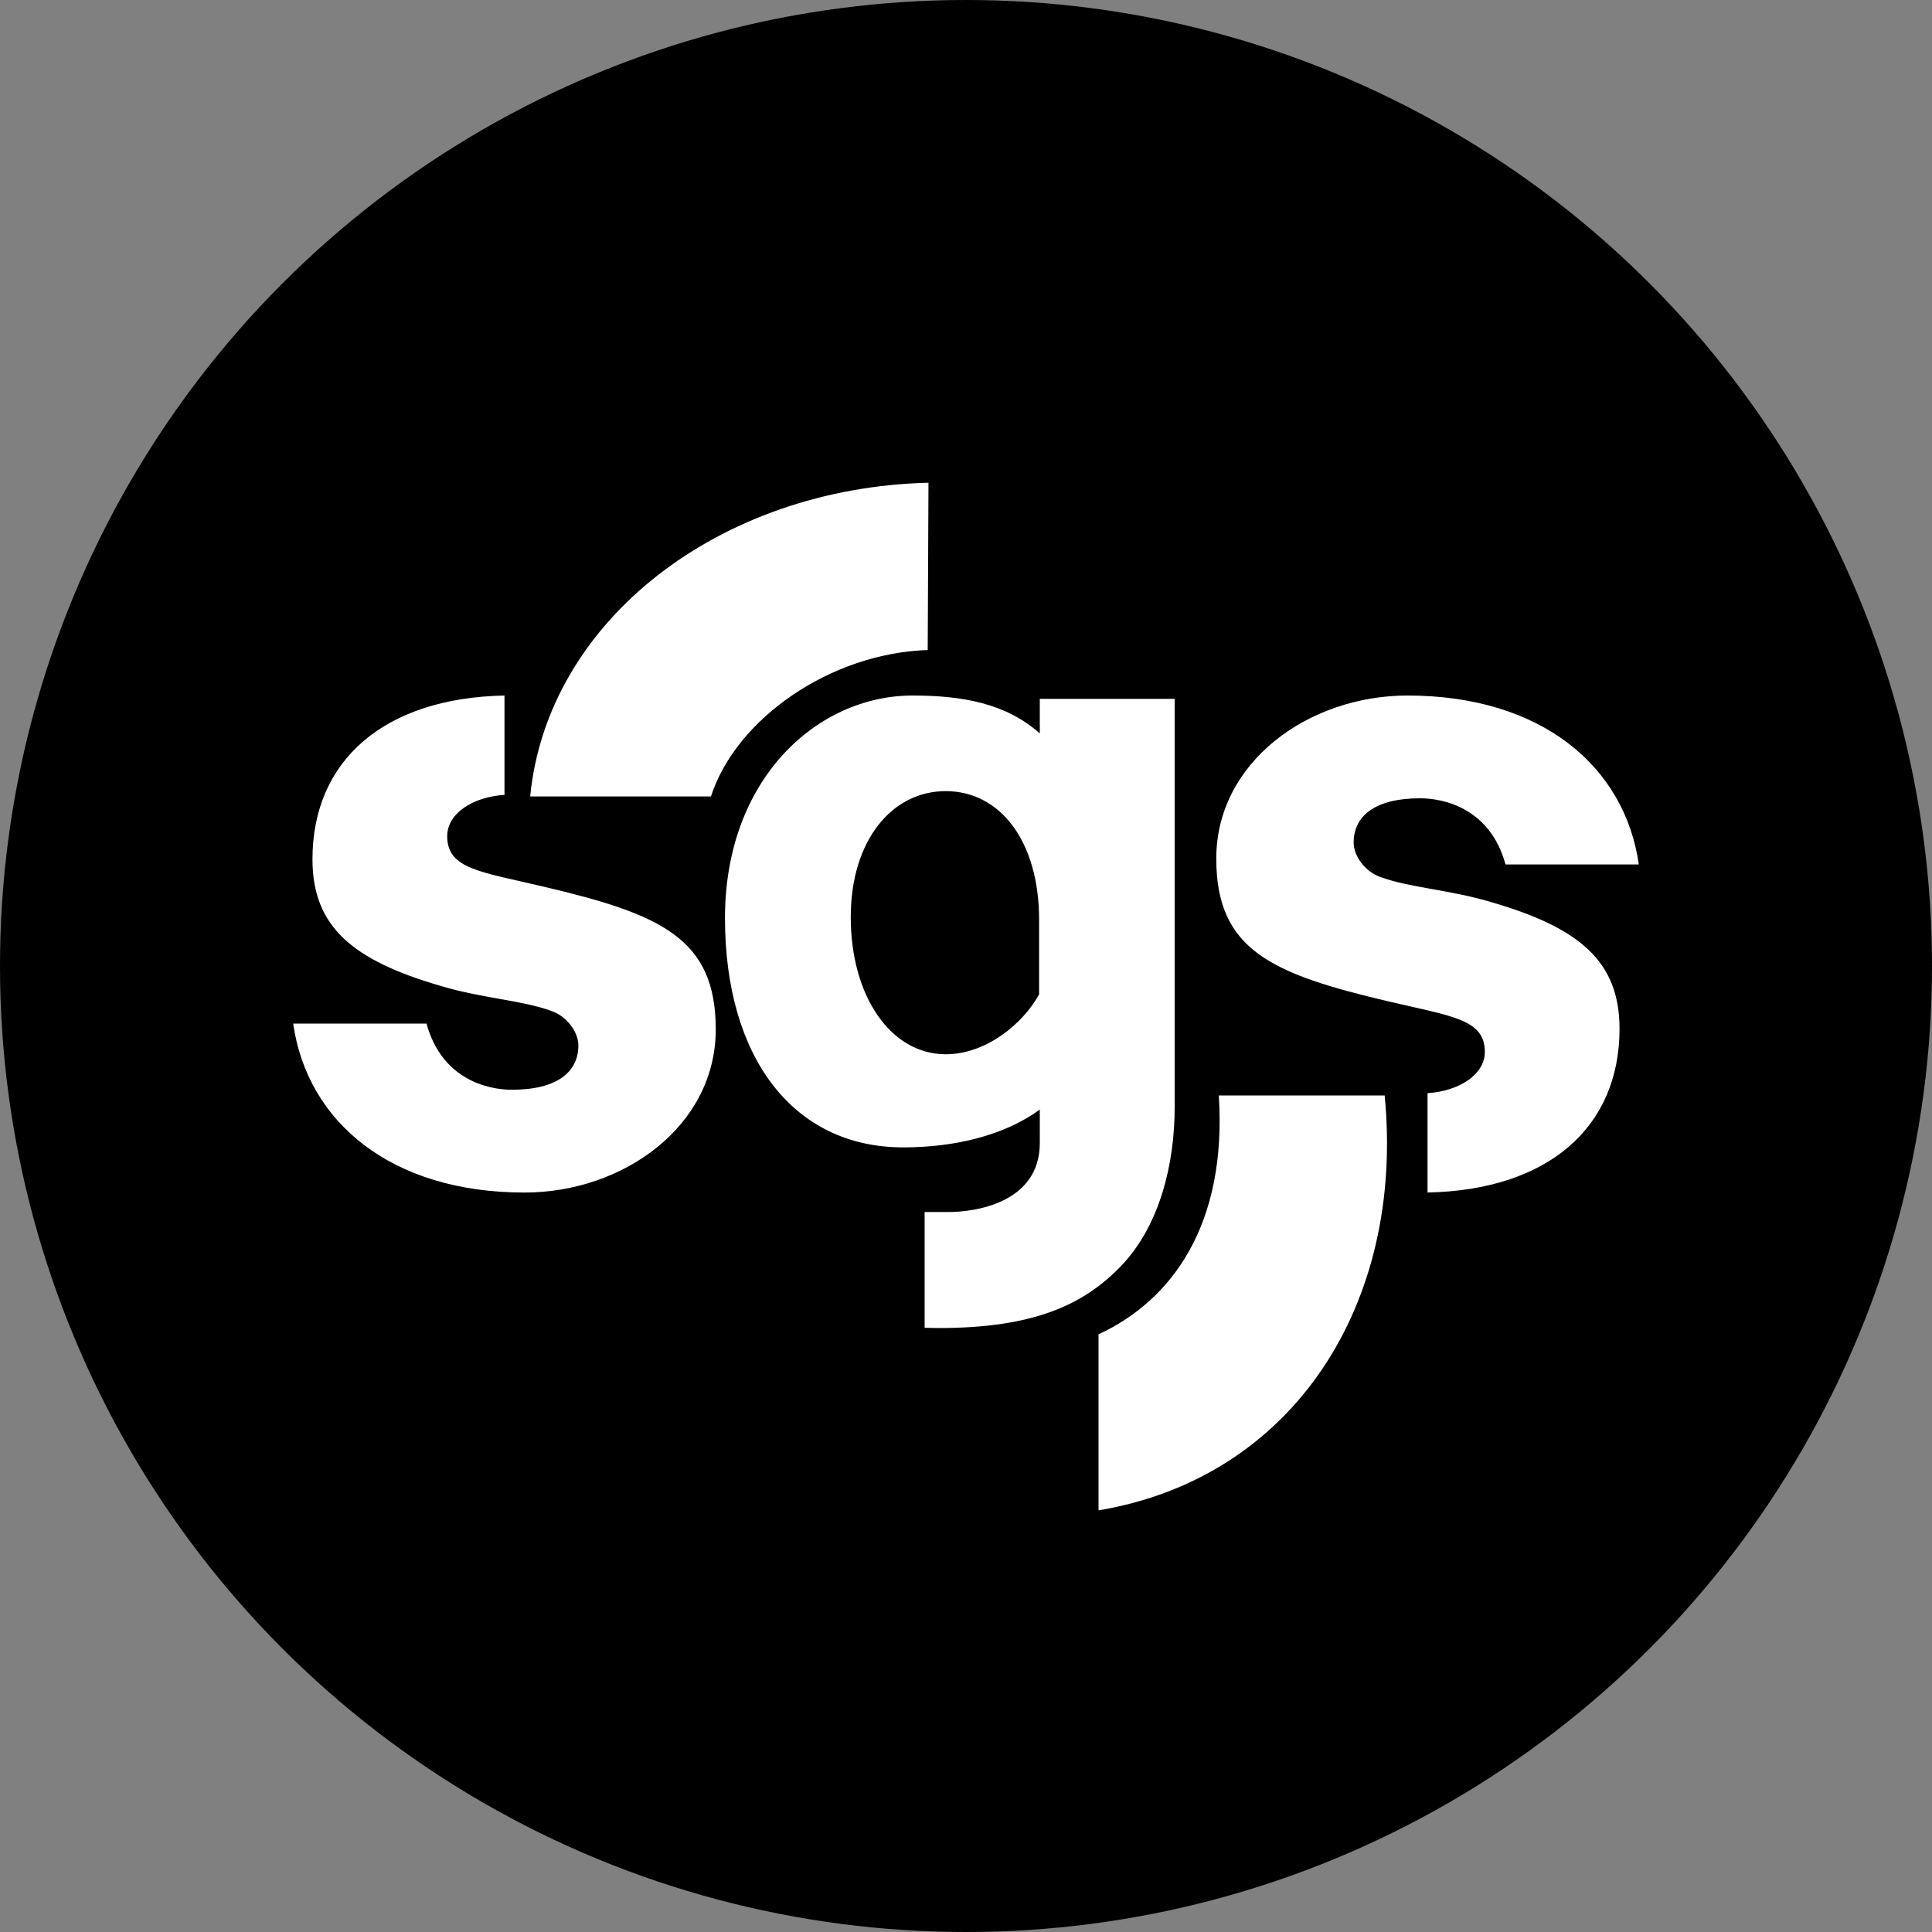
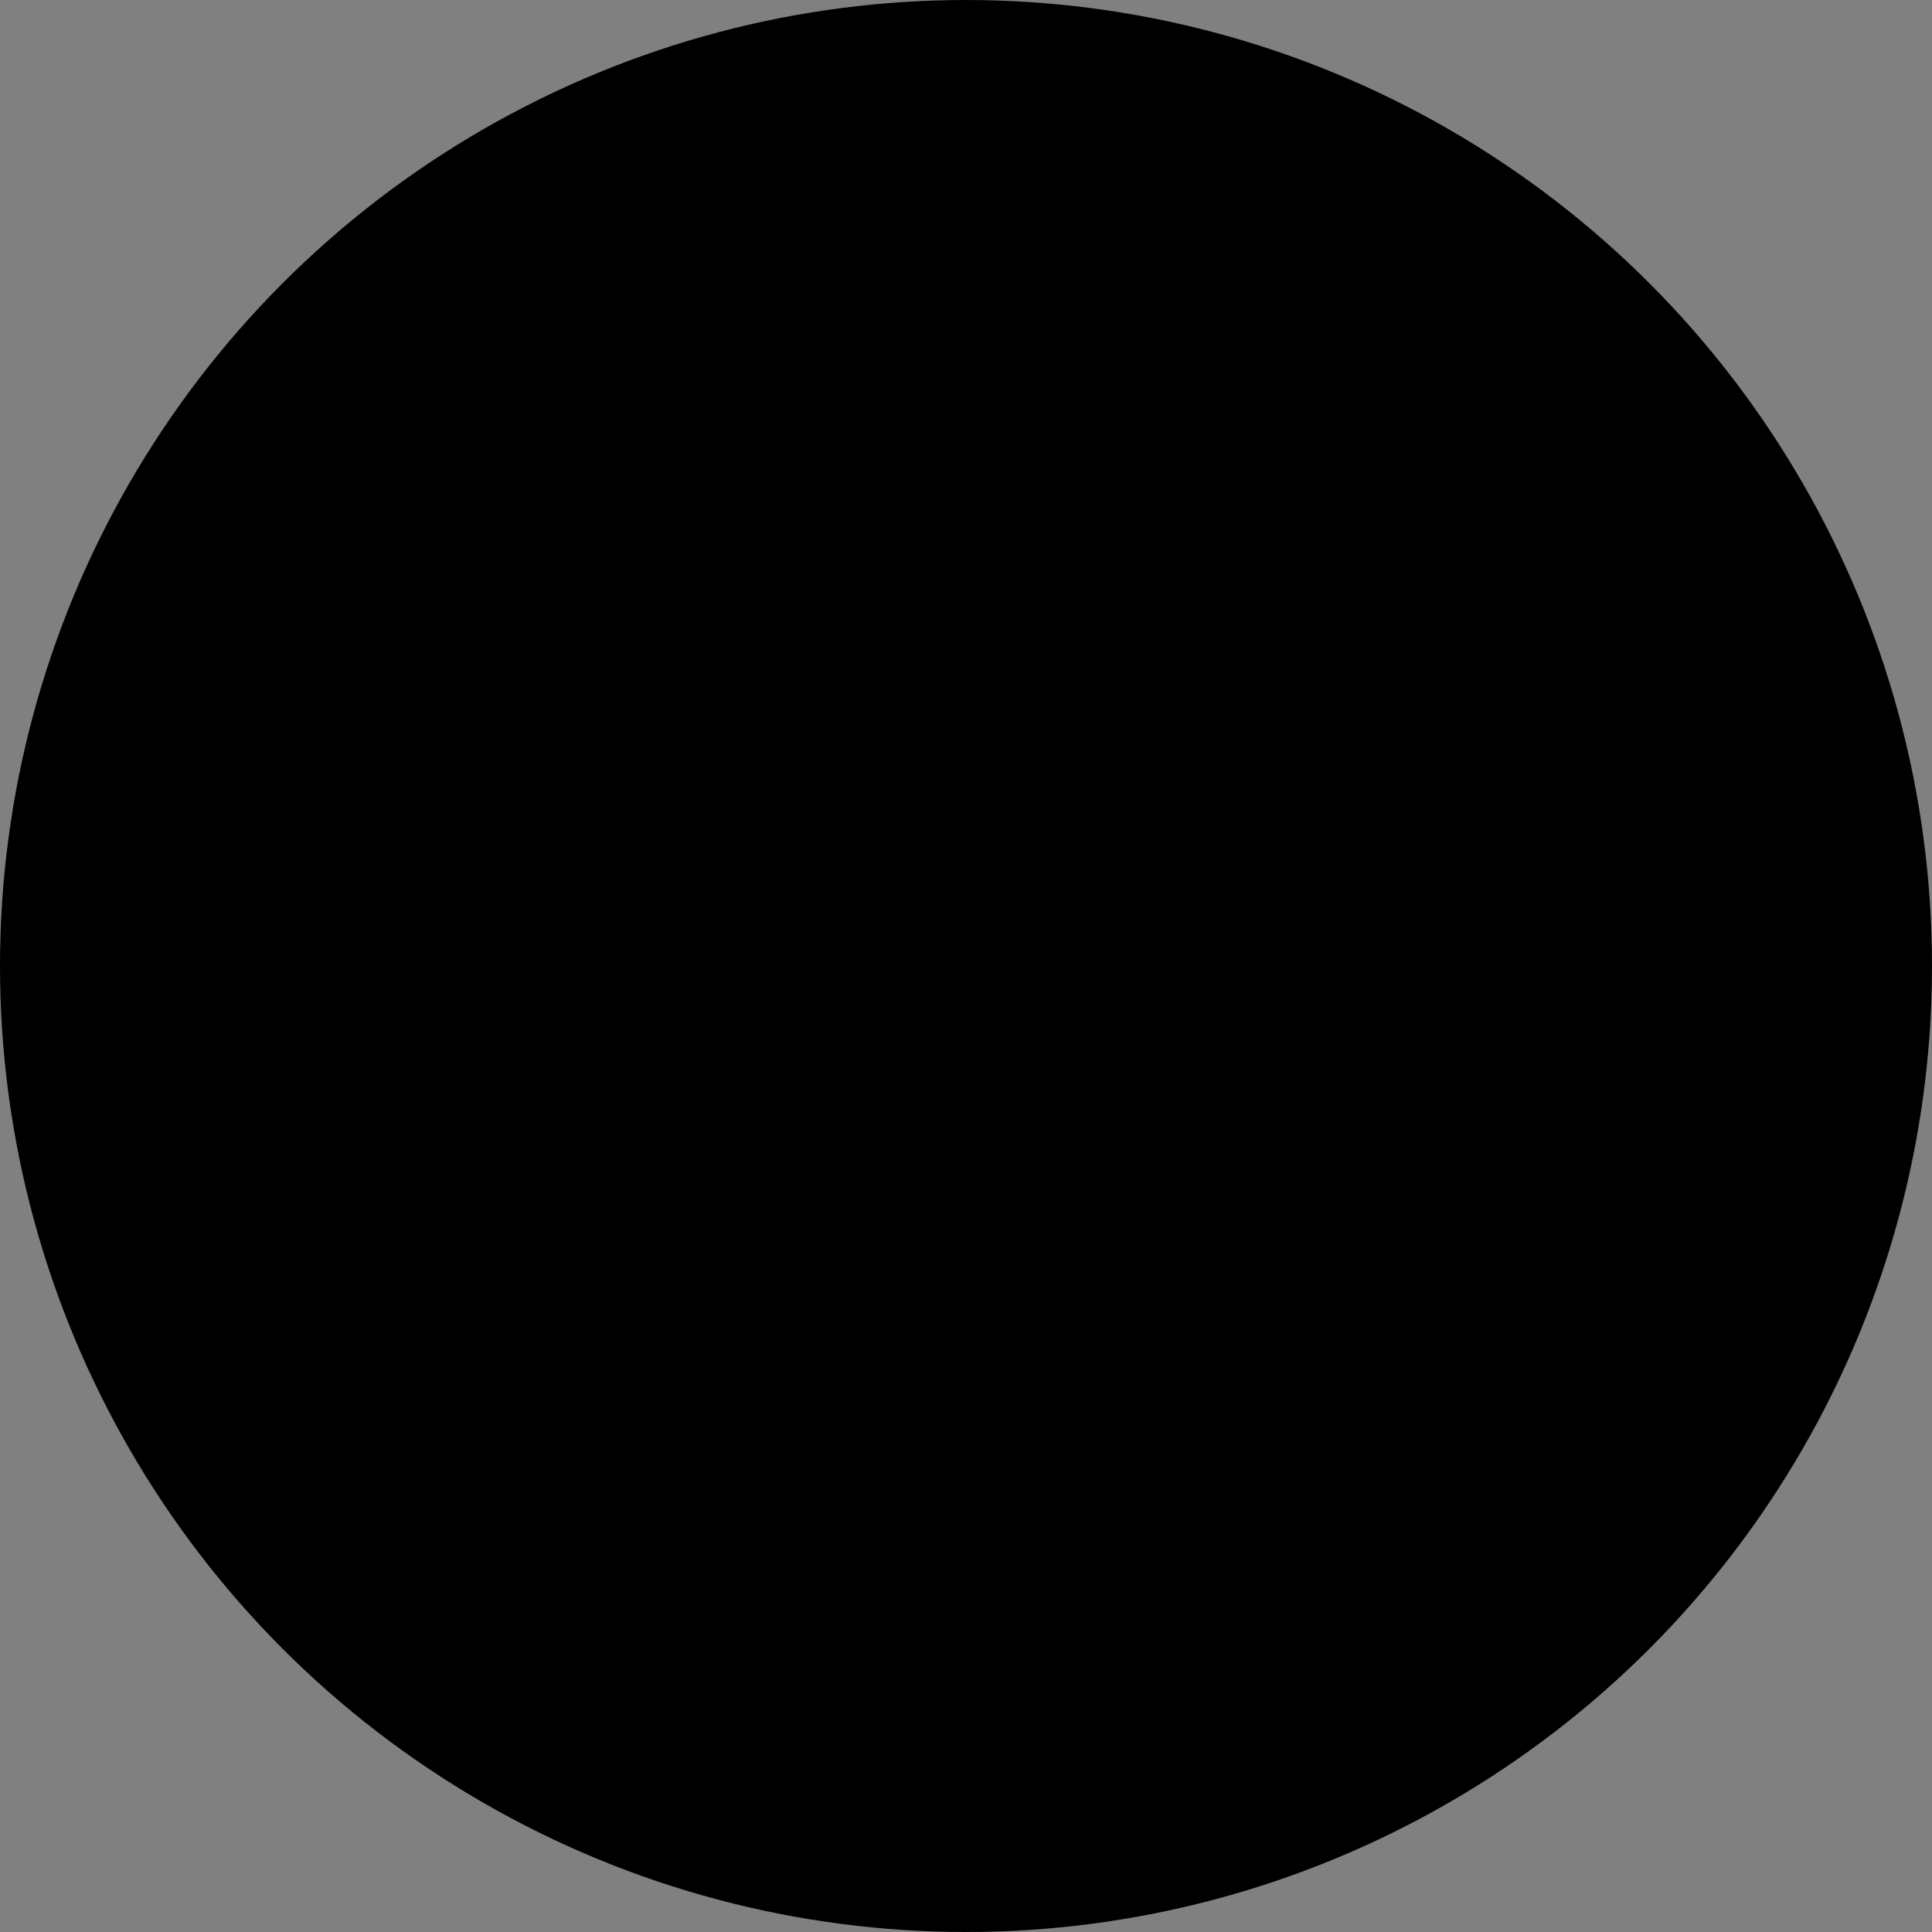
<svg xmlns="http://www.w3.org/2000/svg" viewBox="0 0 283.464 283.464">
  <rect x="0" y="0" width="283.464" height="283.464" fill="#808080" stroke="none" />
  <g transform="translate(-338.268 -126.608)">
    <circle fill="#000" cx="480" cy="268.34" r="141.732" />
-     <path fill="#fff" d="M474.495 197.435c-30.705.747-55.921 20.263-58.44 46.03h26.525c3.679-11.404 17.51-21.015 31.802-21.486zm66.931 89.897c2.965 30.571-13.339 56.094-41.983 60.874v-25.827c10.867-5.021 18.868-16.214 17.648-35.046h24.335z" />
-     <path fill="#fff" d="M384.113 252.68c0 9.872 5.852 14.817 18.851 18.595 6.117 1.823 11.843 2.08 16.134 3.637 2.343.77 4.03 3.125 4.03 5.083 0 3.888-3.112 6.502-9.743 6.502-3.667 0-10.321-1.59-12.535-9.708h-19.566c2.047 14.363 14.274 24.791 33.95 24.791 14.487 0 28.051-9.759 28.051-23.938 0-13.389-8.064-16.899-25.227-20.936-9.362-2.214-14.176-2.597-14.176-7.422 0-3.294 3.734-5.766 8.405-6.046v-14.583c-17.791.364-28.174 9.628-28.174 24.025zm191.774 24.874c0-9.88-5.848-14.819-18.856-18.598-6.111-1.817-11.831-2.085-16.119-3.637-2.354-.775-4.036-3.122-4.036-5.084 0-3.886 3.114-6.502 9.746-6.502 3.666 0 10.322 1.592 12.535 9.711h19.557c-2.047-14.375-14.264-24.788-33.946-24.788-14.481 0-28.047 9.755-28.047 23.929 0 13.389 8.067 16.904 25.215 20.936 9.37 2.214 14.188 2.603 14.188 7.429 0 3.295-3.74 5.751-8.407 6.05v14.576c17.786-.368 28.17-9.625 28.17-24.022zm-85.059-48.407v5.072c-4.947-4.418-11.386-5.564-18.666-5.564-13.972 0-27.525 12.212-27.525 32.648 0 20.431 9.99 33.649 26.141 33.649 7.686 0 14.897-1.792 20.051-5.54v4.88c0 8.994-9.899 10.142-13.277 10.142h-3.623v16.986c.683.006 1.35.039 2.057.039 13.934 0 21.218-3.393 26.676-9.009 5.843-6.033 7.954-15.206 7.954-23.407v-59.897h-19.788zm-.102 43.361c-2.44 4.402-7.834 8.781-13.698 8.781-8.077 0-13.937-8.53-13.937-20.125 0-11.192 6.004-18.482 13.937-18.482 7.943 0 13.698 7.29 13.698 18.885z" />
  </g>
</svg>